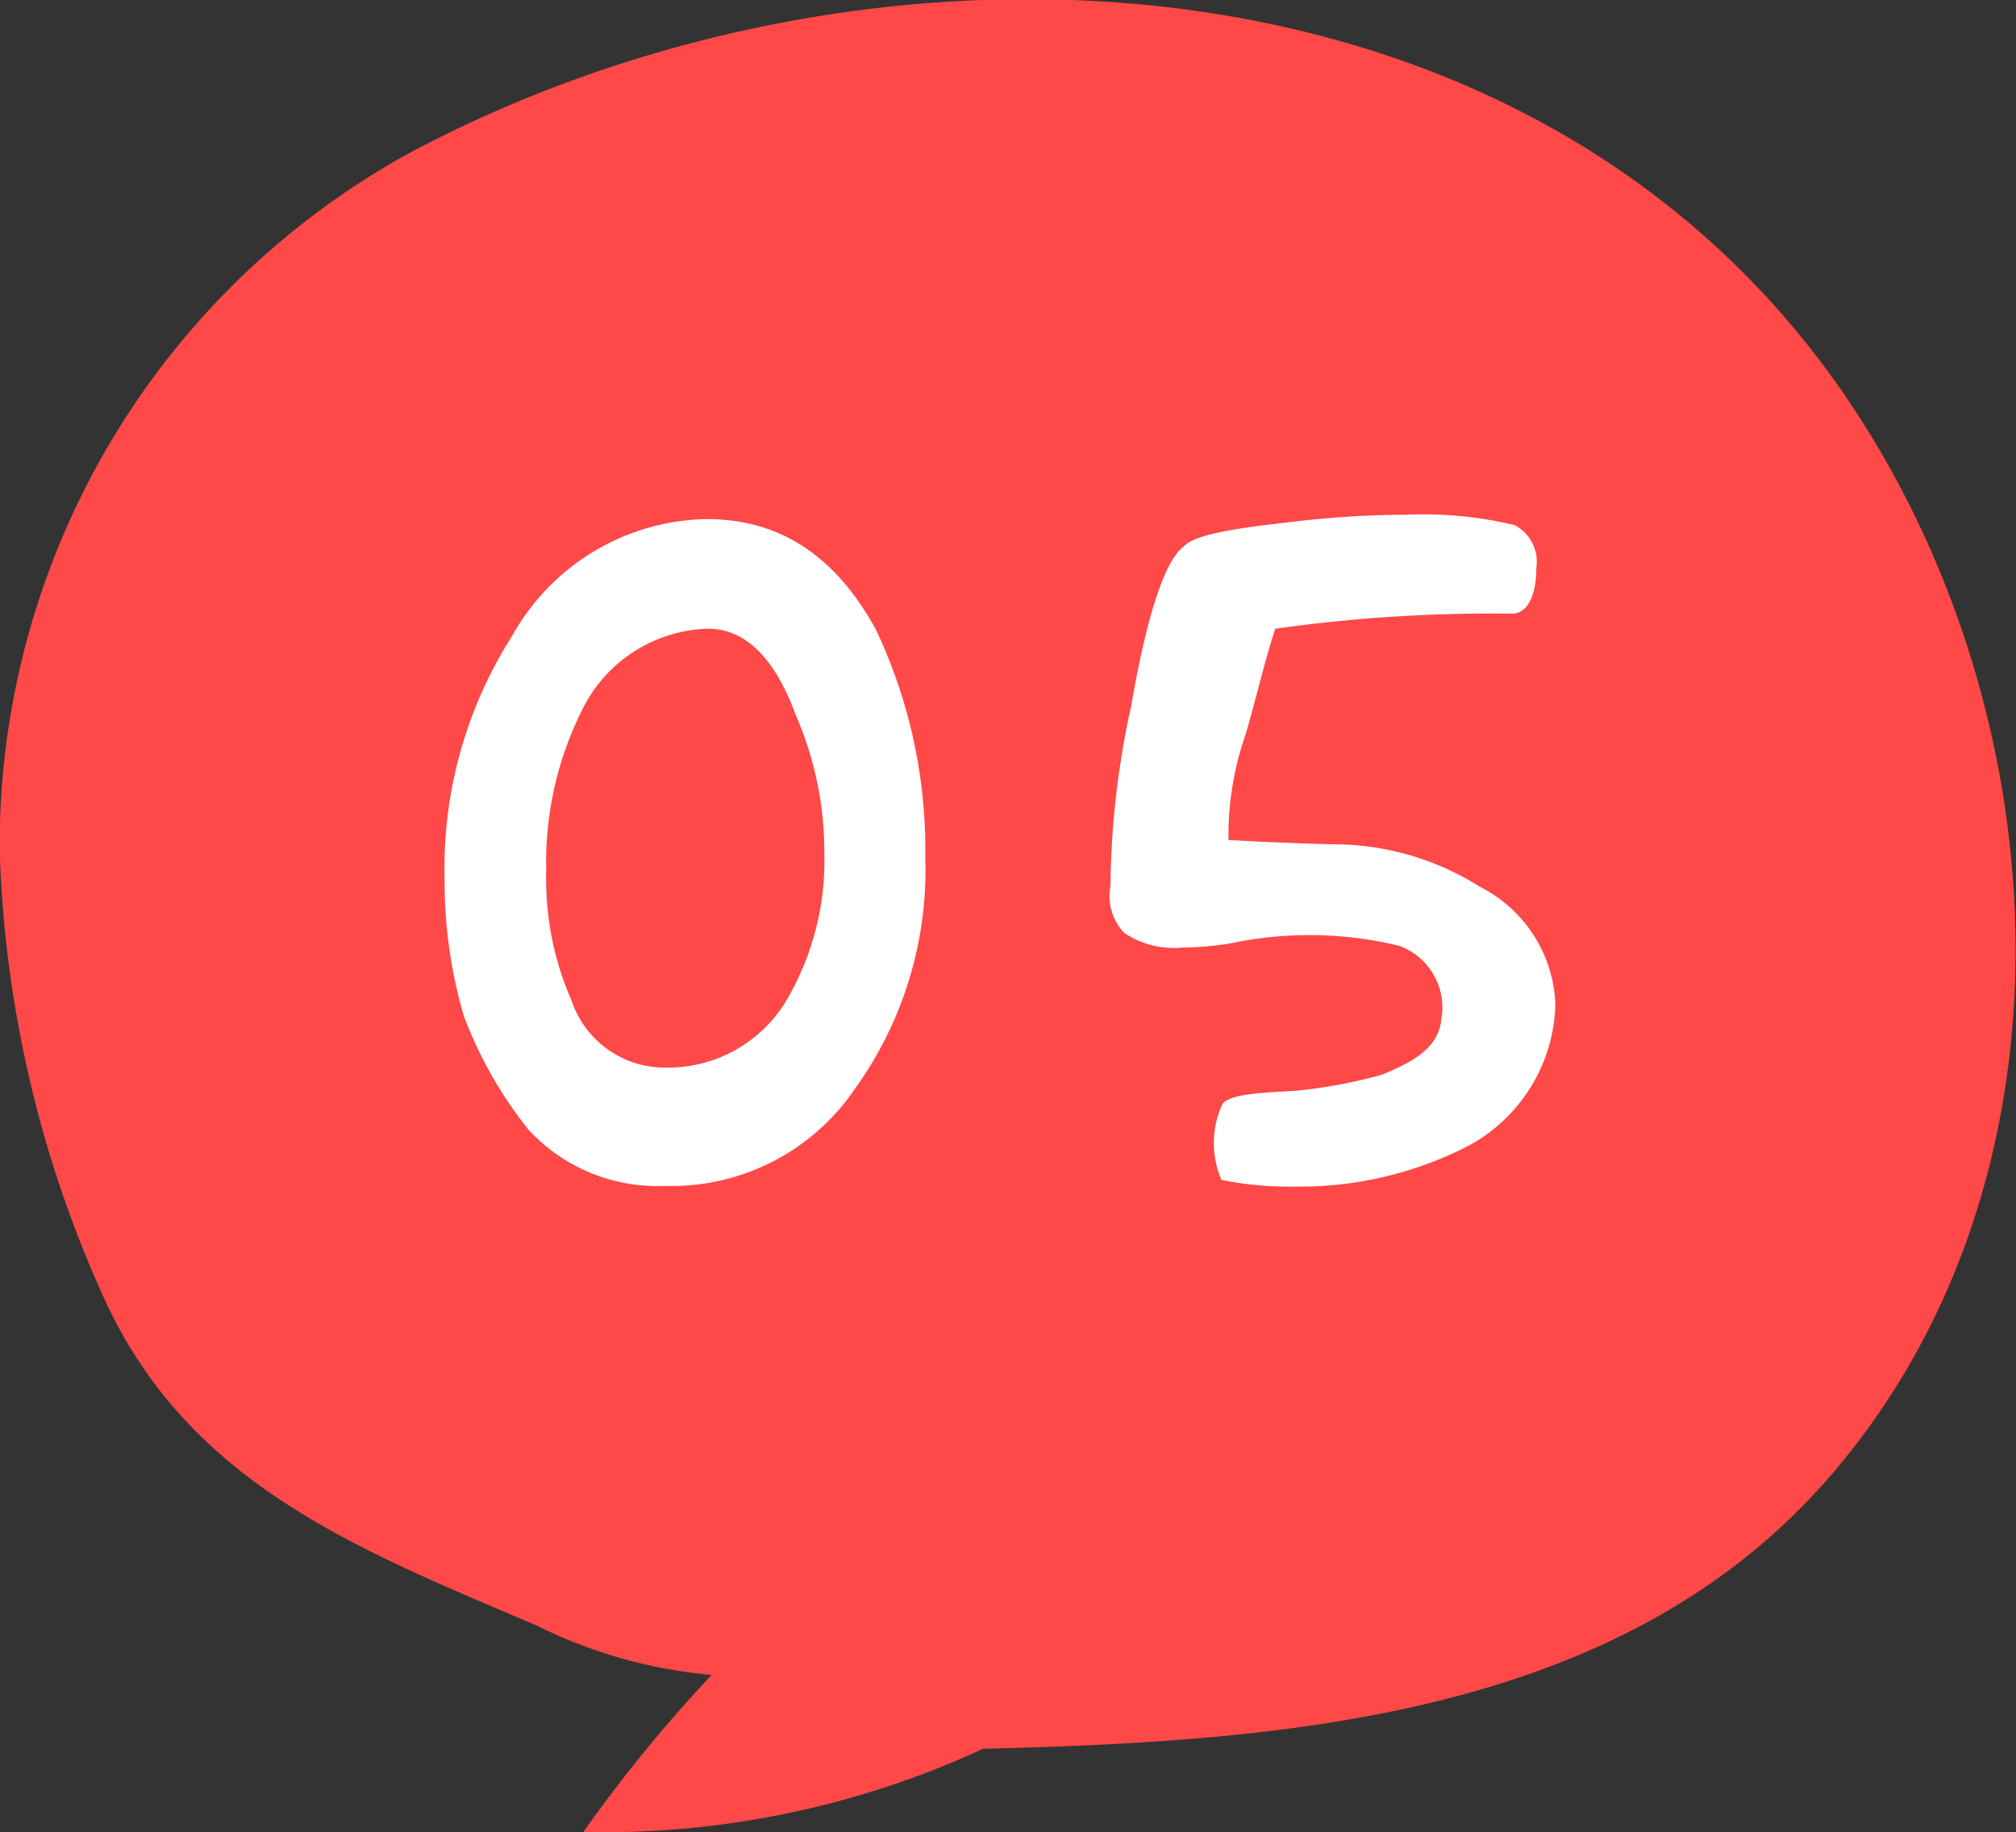
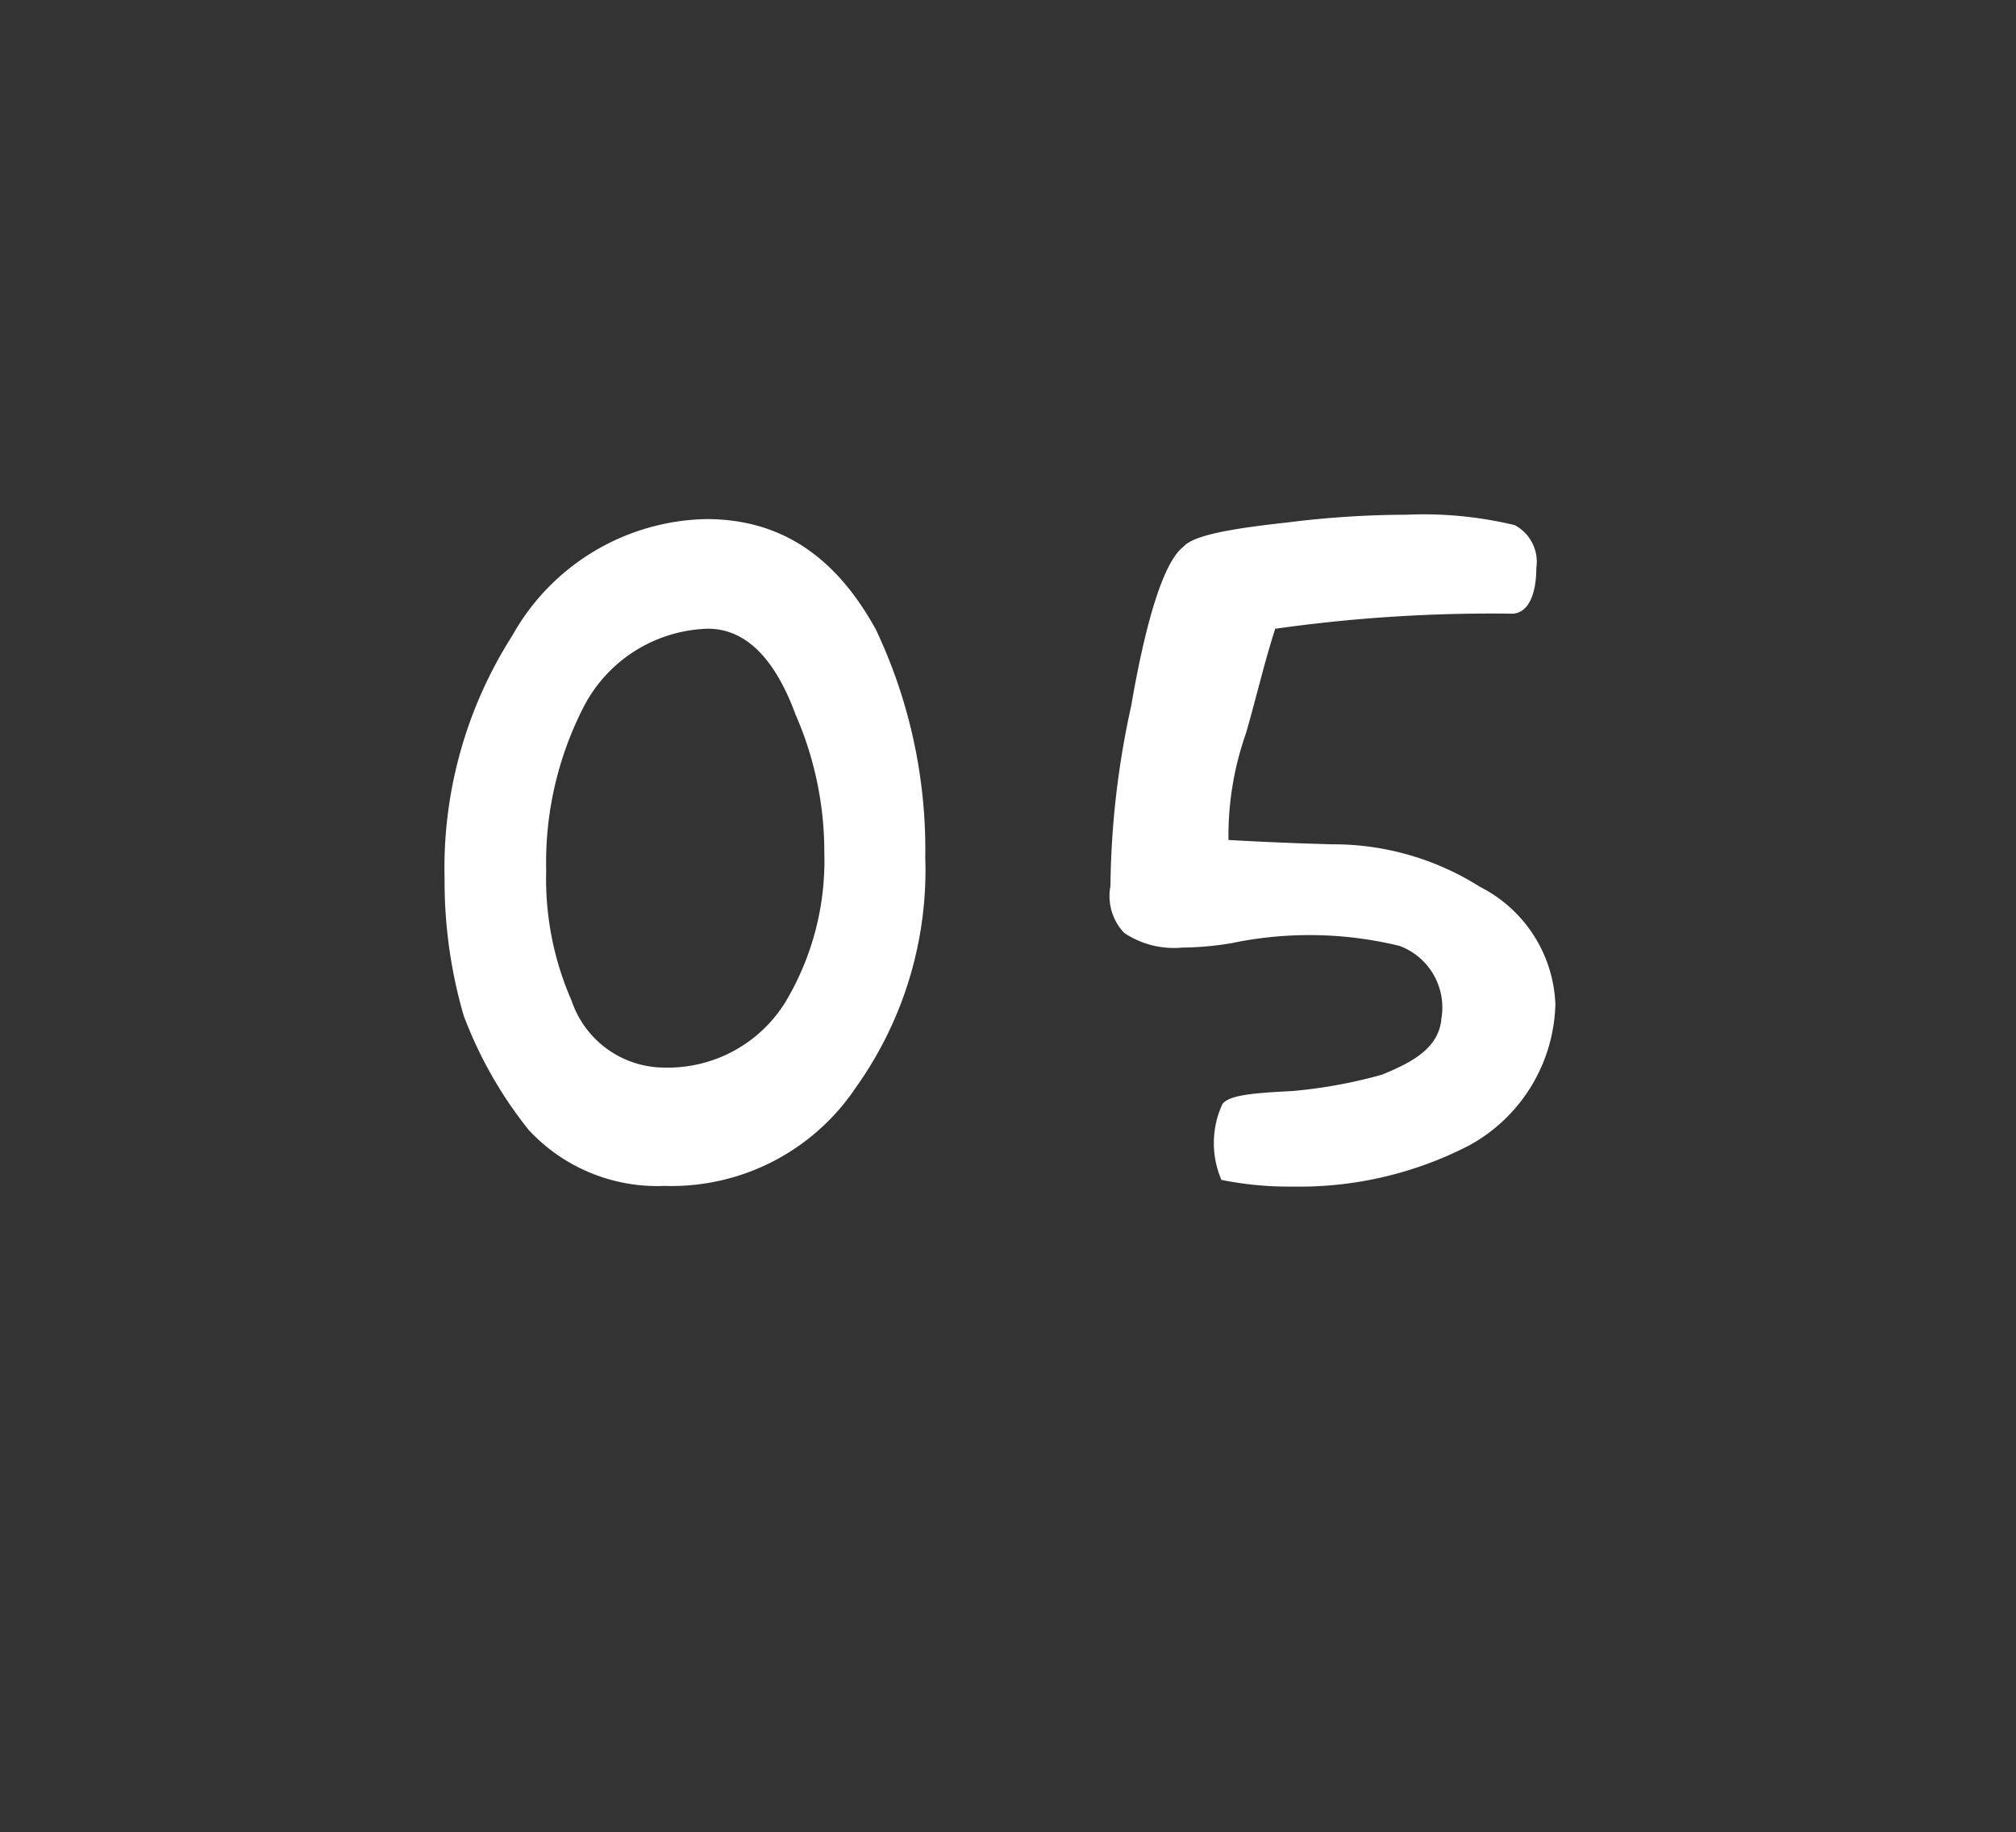
<svg xmlns="http://www.w3.org/2000/svg" id="num_flow05.svg" width="60.31" height="54.81" viewBox="0 0 60.31 54.81">
  <rect x="0" y="0" width="60.31" height="54.81" fill="#333333" stroke="none" />
  <defs>
    <style>
      .cls-1 {
        fill: #ff4848;
      }

      .cls-1, .cls-2 {
        fill-rule: evenodd;
      }

      .cls-2 {
        fill: #fff;
      }
    </style>
  </defs>
-   <path id="シェイプ_885" data-name="シェイプ 885" class="cls-1" d="M1272.87,6326.37c-9.59-13.38-28.99-14.05-42.61-6.8a23.653,23.653,0,0,0-12.27,20.85,34.948,34.948,0,0,0,3.15,13.48c2.56,5.55,7.65,7.48,12.93,9.74a14.6,14.6,0,0,0,5.22,1.47,43.465,43.465,0,0,0-3.84,4.7,27.076,27.076,0,0,0,11.96-2.49c8.93-.22,18.98-0.92,25.23-8.03C1280.63,6350.19,1279.65,6335.84,1272.87,6326.37Z" transform="translate(-1218 -6315)" />
  <path id="_05" data-name="05" class="cls-2" d="M1239.13,6330.53c2.23,0,3.87,1.12,5.07,3.3a15.373,15.373,0,0,1,1.48,6.82,11.192,11.192,0,0,1-2.08,6.89,6.633,6.633,0,0,1-5.72,2.94,5.243,5.243,0,0,1-4.06-1.67,12.478,12.478,0,0,1-1.95-3.43,14.388,14.388,0,0,1-.57-4.08,12.922,12.922,0,0,1,2.03-7.29A6.794,6.794,0,0,1,1239.13,6330.53Zm-1.25,16.41a4.135,4.135,0,0,0,3.61-1.95,8.23,8.23,0,0,0,1.17-4.47,10.25,10.25,0,0,0-.86-4.14c-0.62-1.69-1.5-2.57-2.62-2.57a4.319,4.319,0,0,0-3.72,2.34,10.18,10.18,0,0,0-1.12,4.89,9.067,9.067,0,0,0,.76,3.9A2.937,2.937,0,0,0,1237.88,6346.94Zm16.87-6.81v-0.11a9.216,9.216,0,0,1,.52-3.07c0.31-1.06.55-2.13,0.89-3.17v0.03a46.023,46.023,0,0,1,7.07-.45c0.44,0,.73-0.49.73-1.37a1.236,1.236,0,0,0-.65-1.28,11.66,11.66,0,0,0-3.25-.31,28.668,28.668,0,0,0-3.54.23c-1.74.19-2.83,0.39-3.12,0.73-0.55.42-1.09,2.03-1.56,4.76a26,26,0,0,0-.62,5.39,1.6,1.6,0,0,0,.41,1.4,2.679,2.679,0,0,0,1.74.44,9.443,9.443,0,0,0,1.46-.13,11.372,11.372,0,0,1,5.04.08,1.968,1.968,0,0,1,1.25,2.18c-0.08.89-.88,1.3-1.77,1.67a14.673,14.673,0,0,1-2.67.49c-1.12.06-1.9,0.11-2.11,0.39a2.782,2.782,0,0,0-.03,2.27,10.15,10.15,0,0,0,2.14.2,11.062,11.062,0,0,0,5.25-1.22,4.951,4.951,0,0,0,2.6-4.24,4.115,4.115,0,0,0-2.26-3.51,8.19,8.19,0,0,0-4.4-1.27C1256.7,6340.23,1255.61,6340.18,1254.75,6340.13Z" transform="translate(-1218 -6315)" />
</svg>